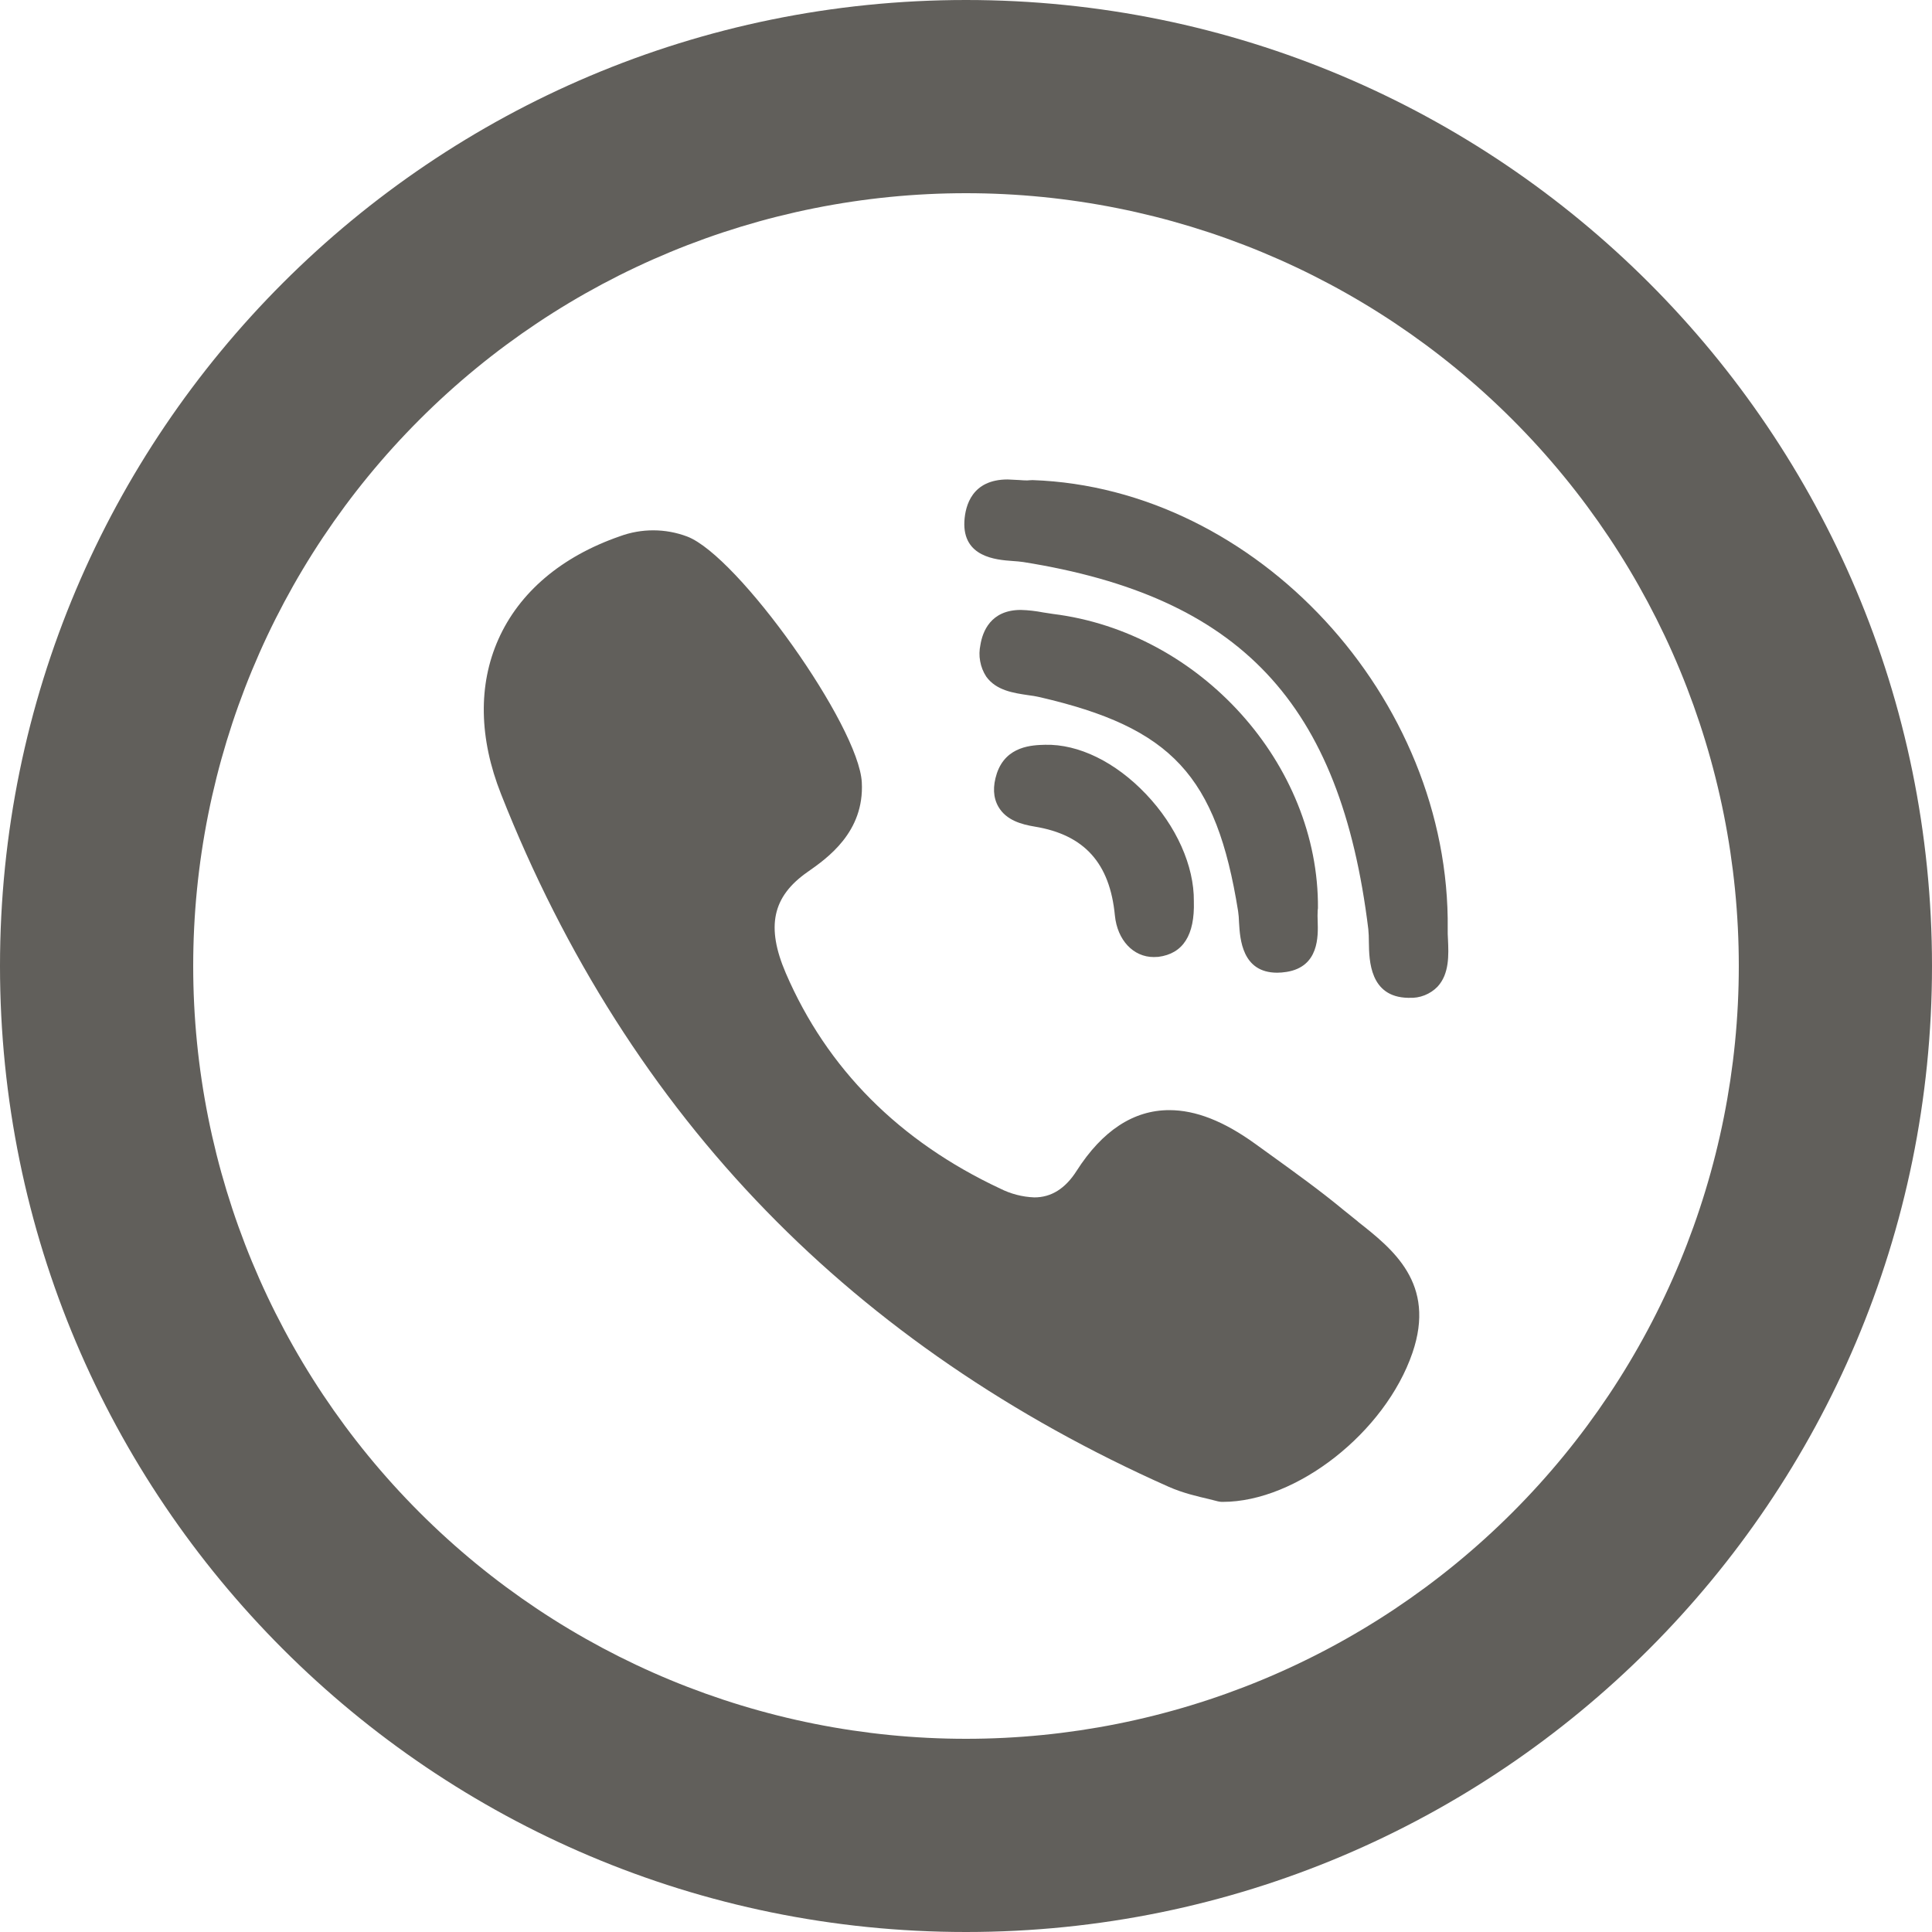
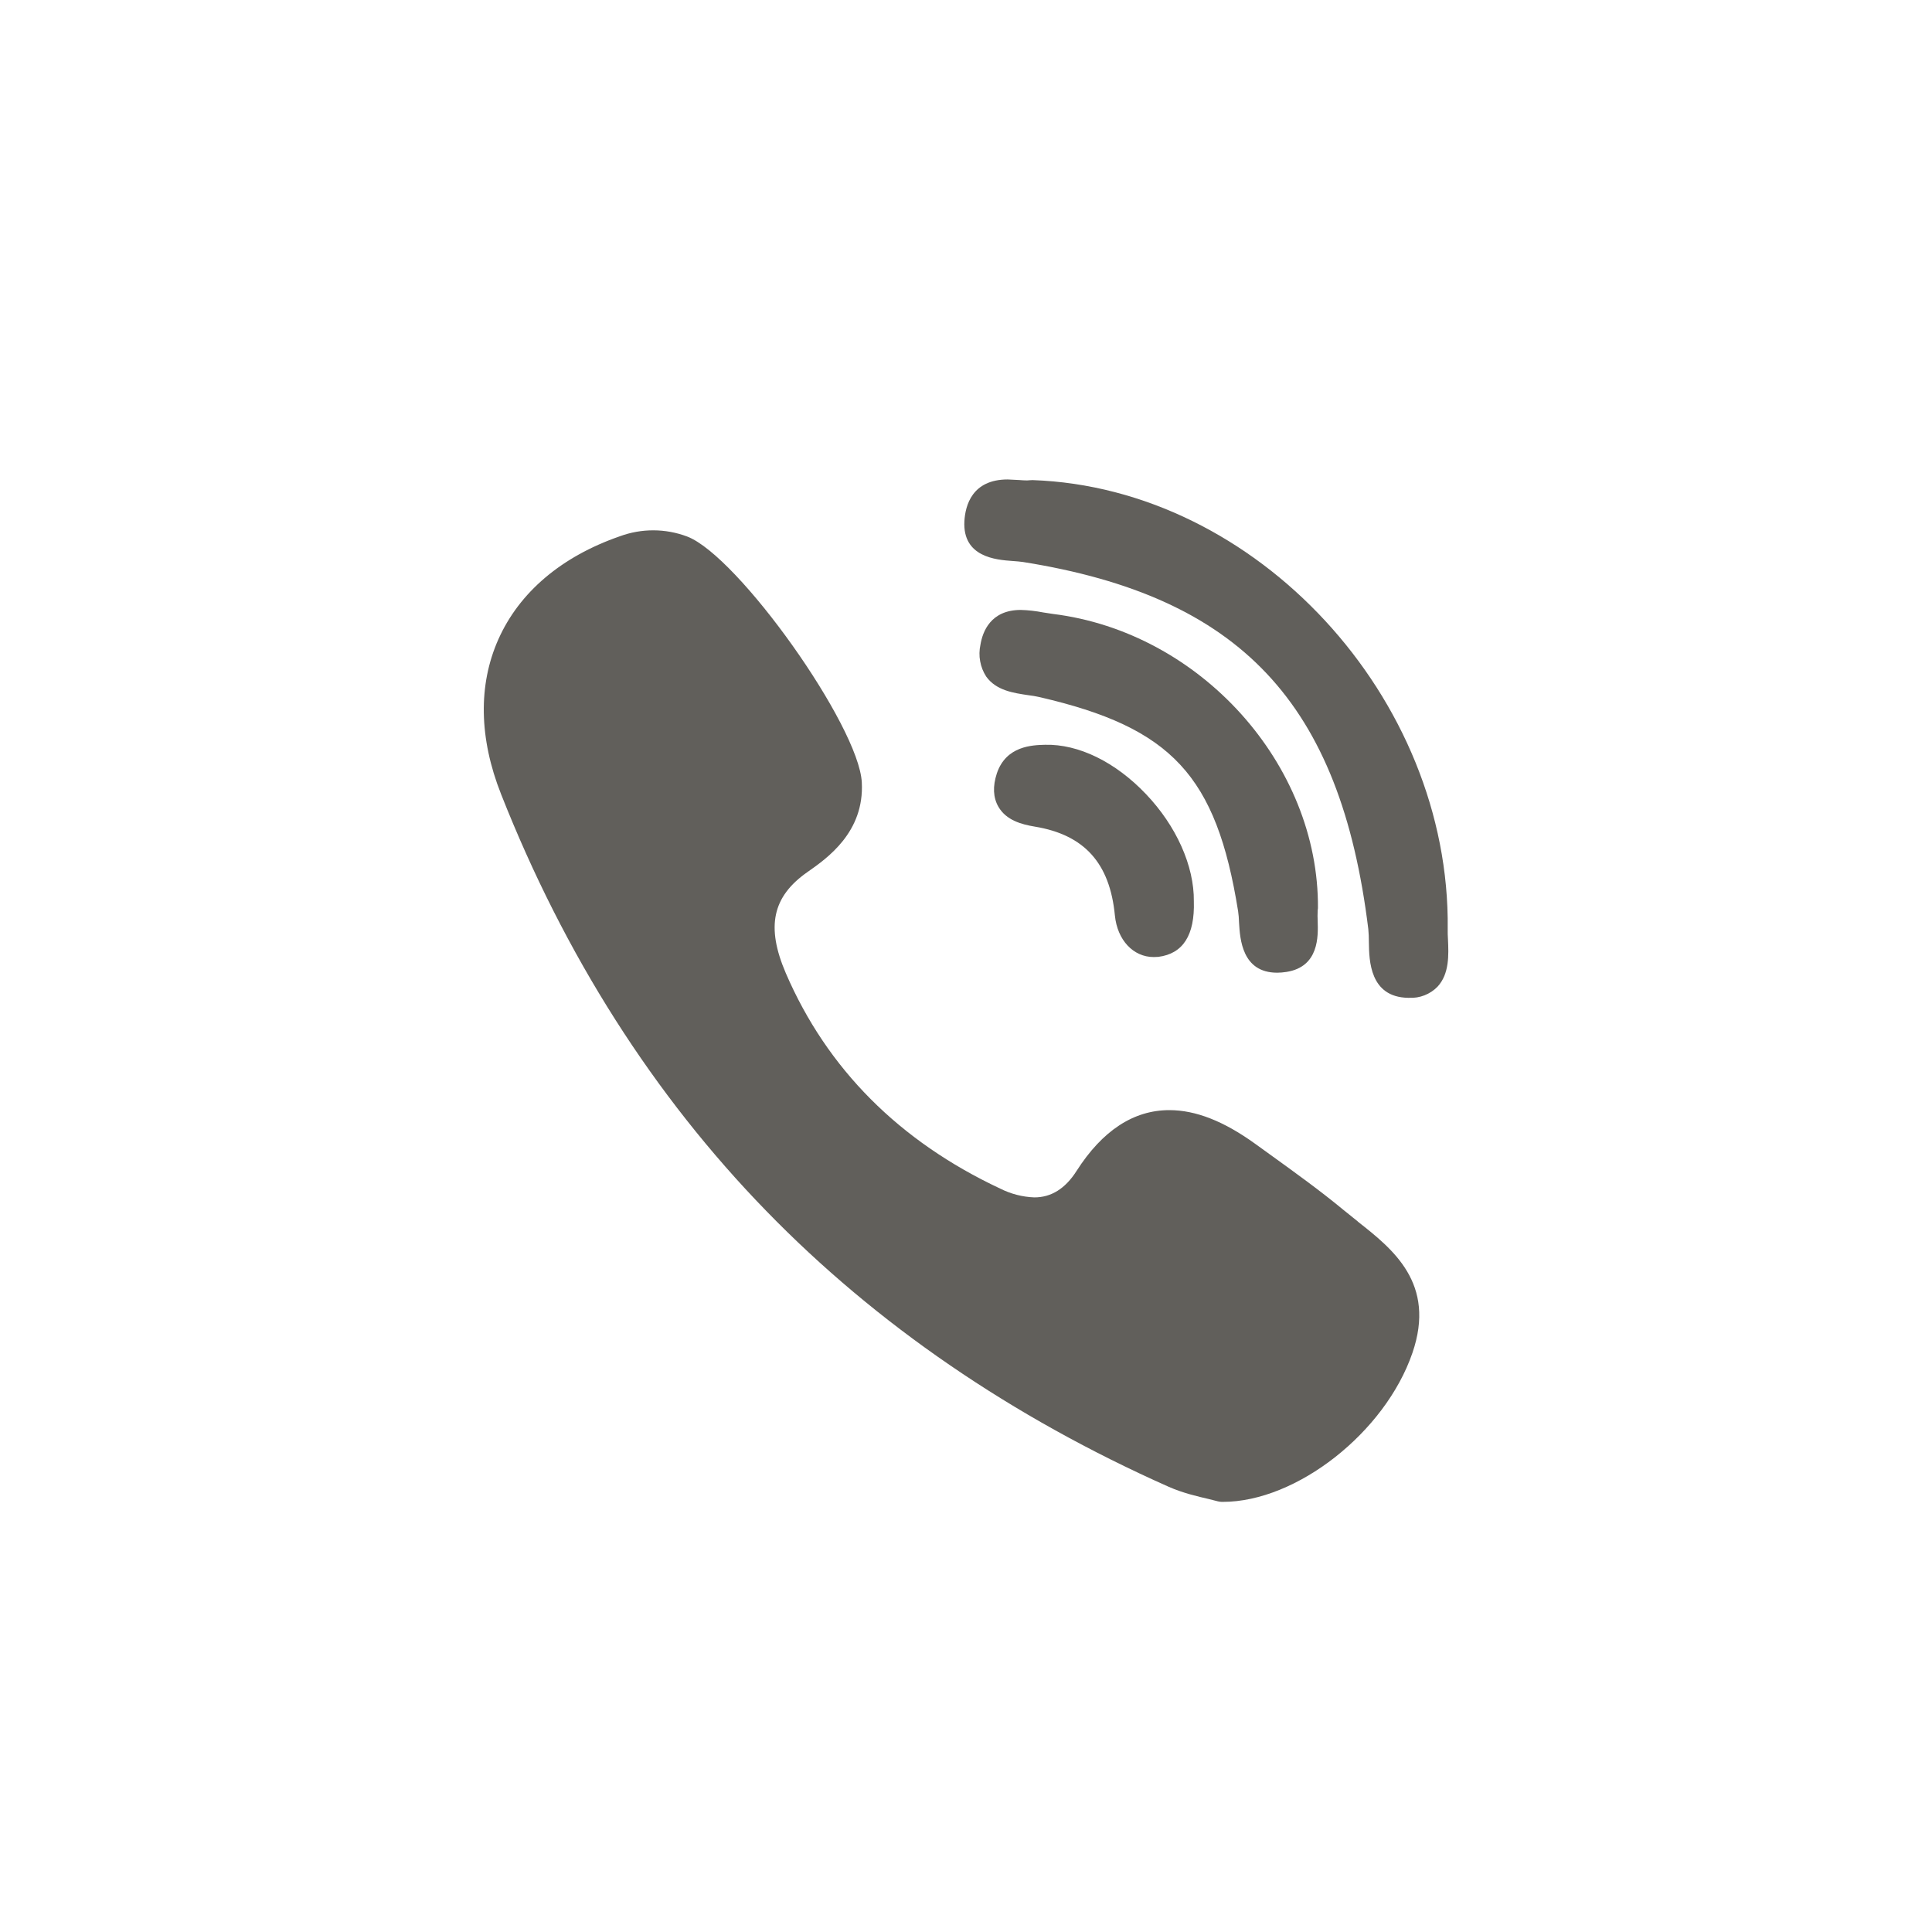
<svg xmlns="http://www.w3.org/2000/svg" width="30" height="30" viewBox="0 0 30 30" fill="none">
-   <path d="M15 27C18.183 27 21.235 25.736 23.485 23.485C25.736 21.235 27 18.183 27 15C27 11.817 25.736 8.765 23.485 6.515C21.235 4.264 18.183 3 15 3C11.817 3 8.765 4.264 6.515 6.515C4.264 8.765 3 11.817 3 15C3 18.183 4.264 21.235 6.515 23.485C8.765 25.736 11.817 27 15 27ZM15 30C6.715 30 0 23.285 0 15C0 6.715 6.715 0 15 0C23.285 0 30 6.715 30 15C30 23.285 23.285 30 15 30Z" fill="#615F5B" />
  <path d="M20.465 14.106C20.483 11.868 18.637 9.816 16.349 9.533L16.199 9.51C16.085 9.488 15.968 9.474 15.851 9.471C15.382 9.471 15.257 9.81 15.224 10.013C15.206 10.097 15.204 10.184 15.22 10.268C15.235 10.353 15.267 10.434 15.314 10.506C15.47 10.724 15.743 10.761 15.962 10.794C16.028 10.802 16.087 10.812 16.138 10.824C18.194 11.297 18.887 12.042 19.225 14.147C19.233 14.2 19.238 14.261 19.24 14.33C19.255 14.58 19.286 15.104 19.832 15.104C19.877 15.104 19.925 15.1 19.976 15.092C20.485 15.012 20.468 14.534 20.461 14.304C20.458 14.249 20.458 14.193 20.461 14.138L20.464 14.108L20.465 14.106Z" fill="#615F5B" />
  <path d="M15.721 8.711C15.781 8.715 15.841 8.72 15.887 8.727C19.262 9.264 20.816 10.914 21.247 14.427C21.253 14.488 21.256 14.558 21.256 14.637C21.26 14.912 21.269 15.482 21.863 15.494H21.881C21.963 15.498 22.044 15.485 22.12 15.455C22.196 15.425 22.265 15.38 22.322 15.321C22.507 15.122 22.495 14.826 22.484 14.586C22.48 14.528 22.479 14.475 22.48 14.426C22.522 10.833 19.51 7.575 16.033 7.455L15.991 7.457L15.95 7.46C15.914 7.46 15.873 7.458 15.827 7.454L15.647 7.445C15.094 7.445 14.989 7.85 14.975 8.093C14.945 8.652 15.469 8.693 15.721 8.711ZM21.083 18.966L20.869 18.794C20.5 18.488 20.107 18.206 19.729 17.933L19.492 17.762C19.006 17.411 18.569 17.238 18.157 17.238C17.602 17.238 17.117 17.556 16.717 18.182C16.542 18.457 16.323 18.594 16.06 18.593C15.875 18.586 15.695 18.539 15.53 18.456C13.963 17.721 12.842 16.596 12.202 15.111C11.893 14.391 11.992 13.923 12.538 13.541C12.847 13.325 13.423 12.921 13.382 12.149C13.337 11.271 11.461 8.631 10.67 8.331C10.333 8.204 9.961 8.203 9.623 8.328C8.716 8.643 8.063 9.198 7.738 9.929C7.423 10.637 7.438 11.466 7.78 12.33C8.765 14.829 10.15 17.007 11.899 18.804C13.609 20.564 15.712 22.004 18.148 23.087C18.367 23.184 18.598 23.237 18.766 23.276L18.908 23.312C18.928 23.317 18.948 23.32 18.968 23.321H18.988C20.134 23.321 21.509 22.241 21.932 21.008C22.303 19.928 21.626 19.395 21.083 18.968V18.966ZM16.228 11.565C16.033 11.57 15.623 11.58 15.479 12.009C15.413 12.211 15.421 12.384 15.503 12.527C15.625 12.737 15.859 12.801 16.07 12.836C16.838 12.963 17.234 13.403 17.312 14.216C17.35 14.597 17.597 14.861 17.915 14.861L17.987 14.858C18.37 14.809 18.554 14.521 18.538 13.995C18.544 13.446 18.266 12.825 17.794 12.33C17.32 11.832 16.748 11.552 16.228 11.565Z" fill="#615F5B" />
</svg>